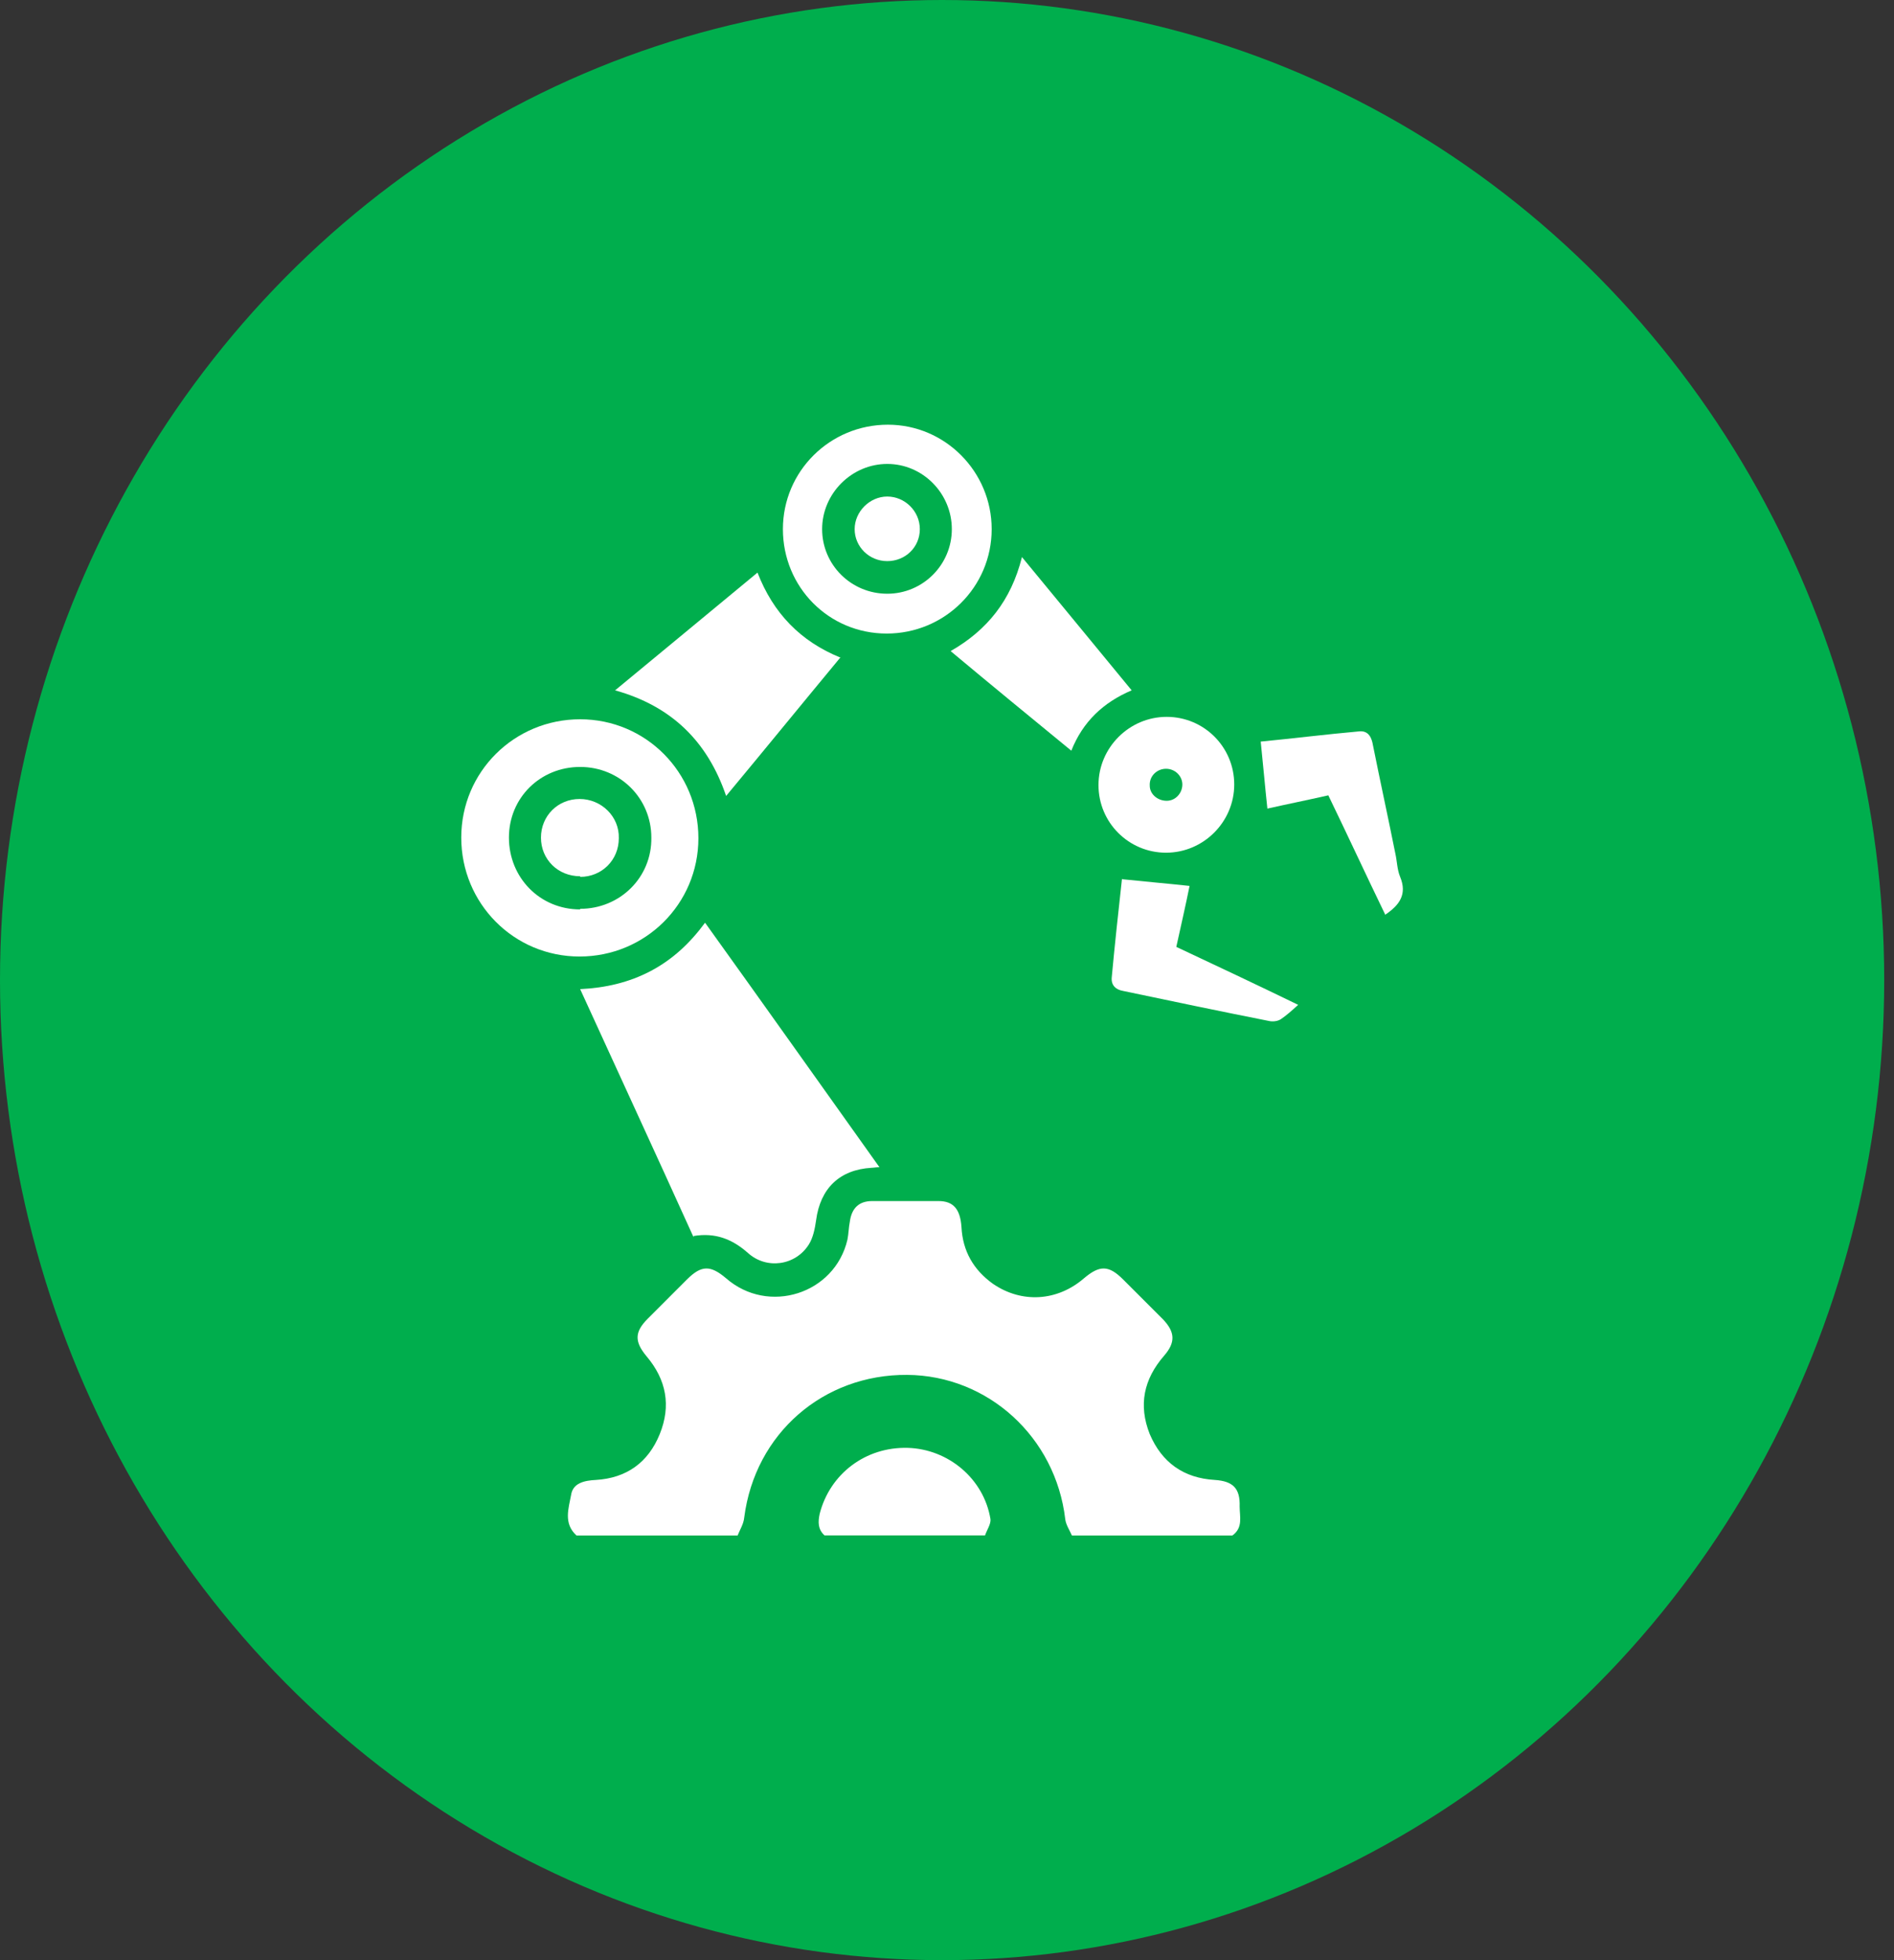
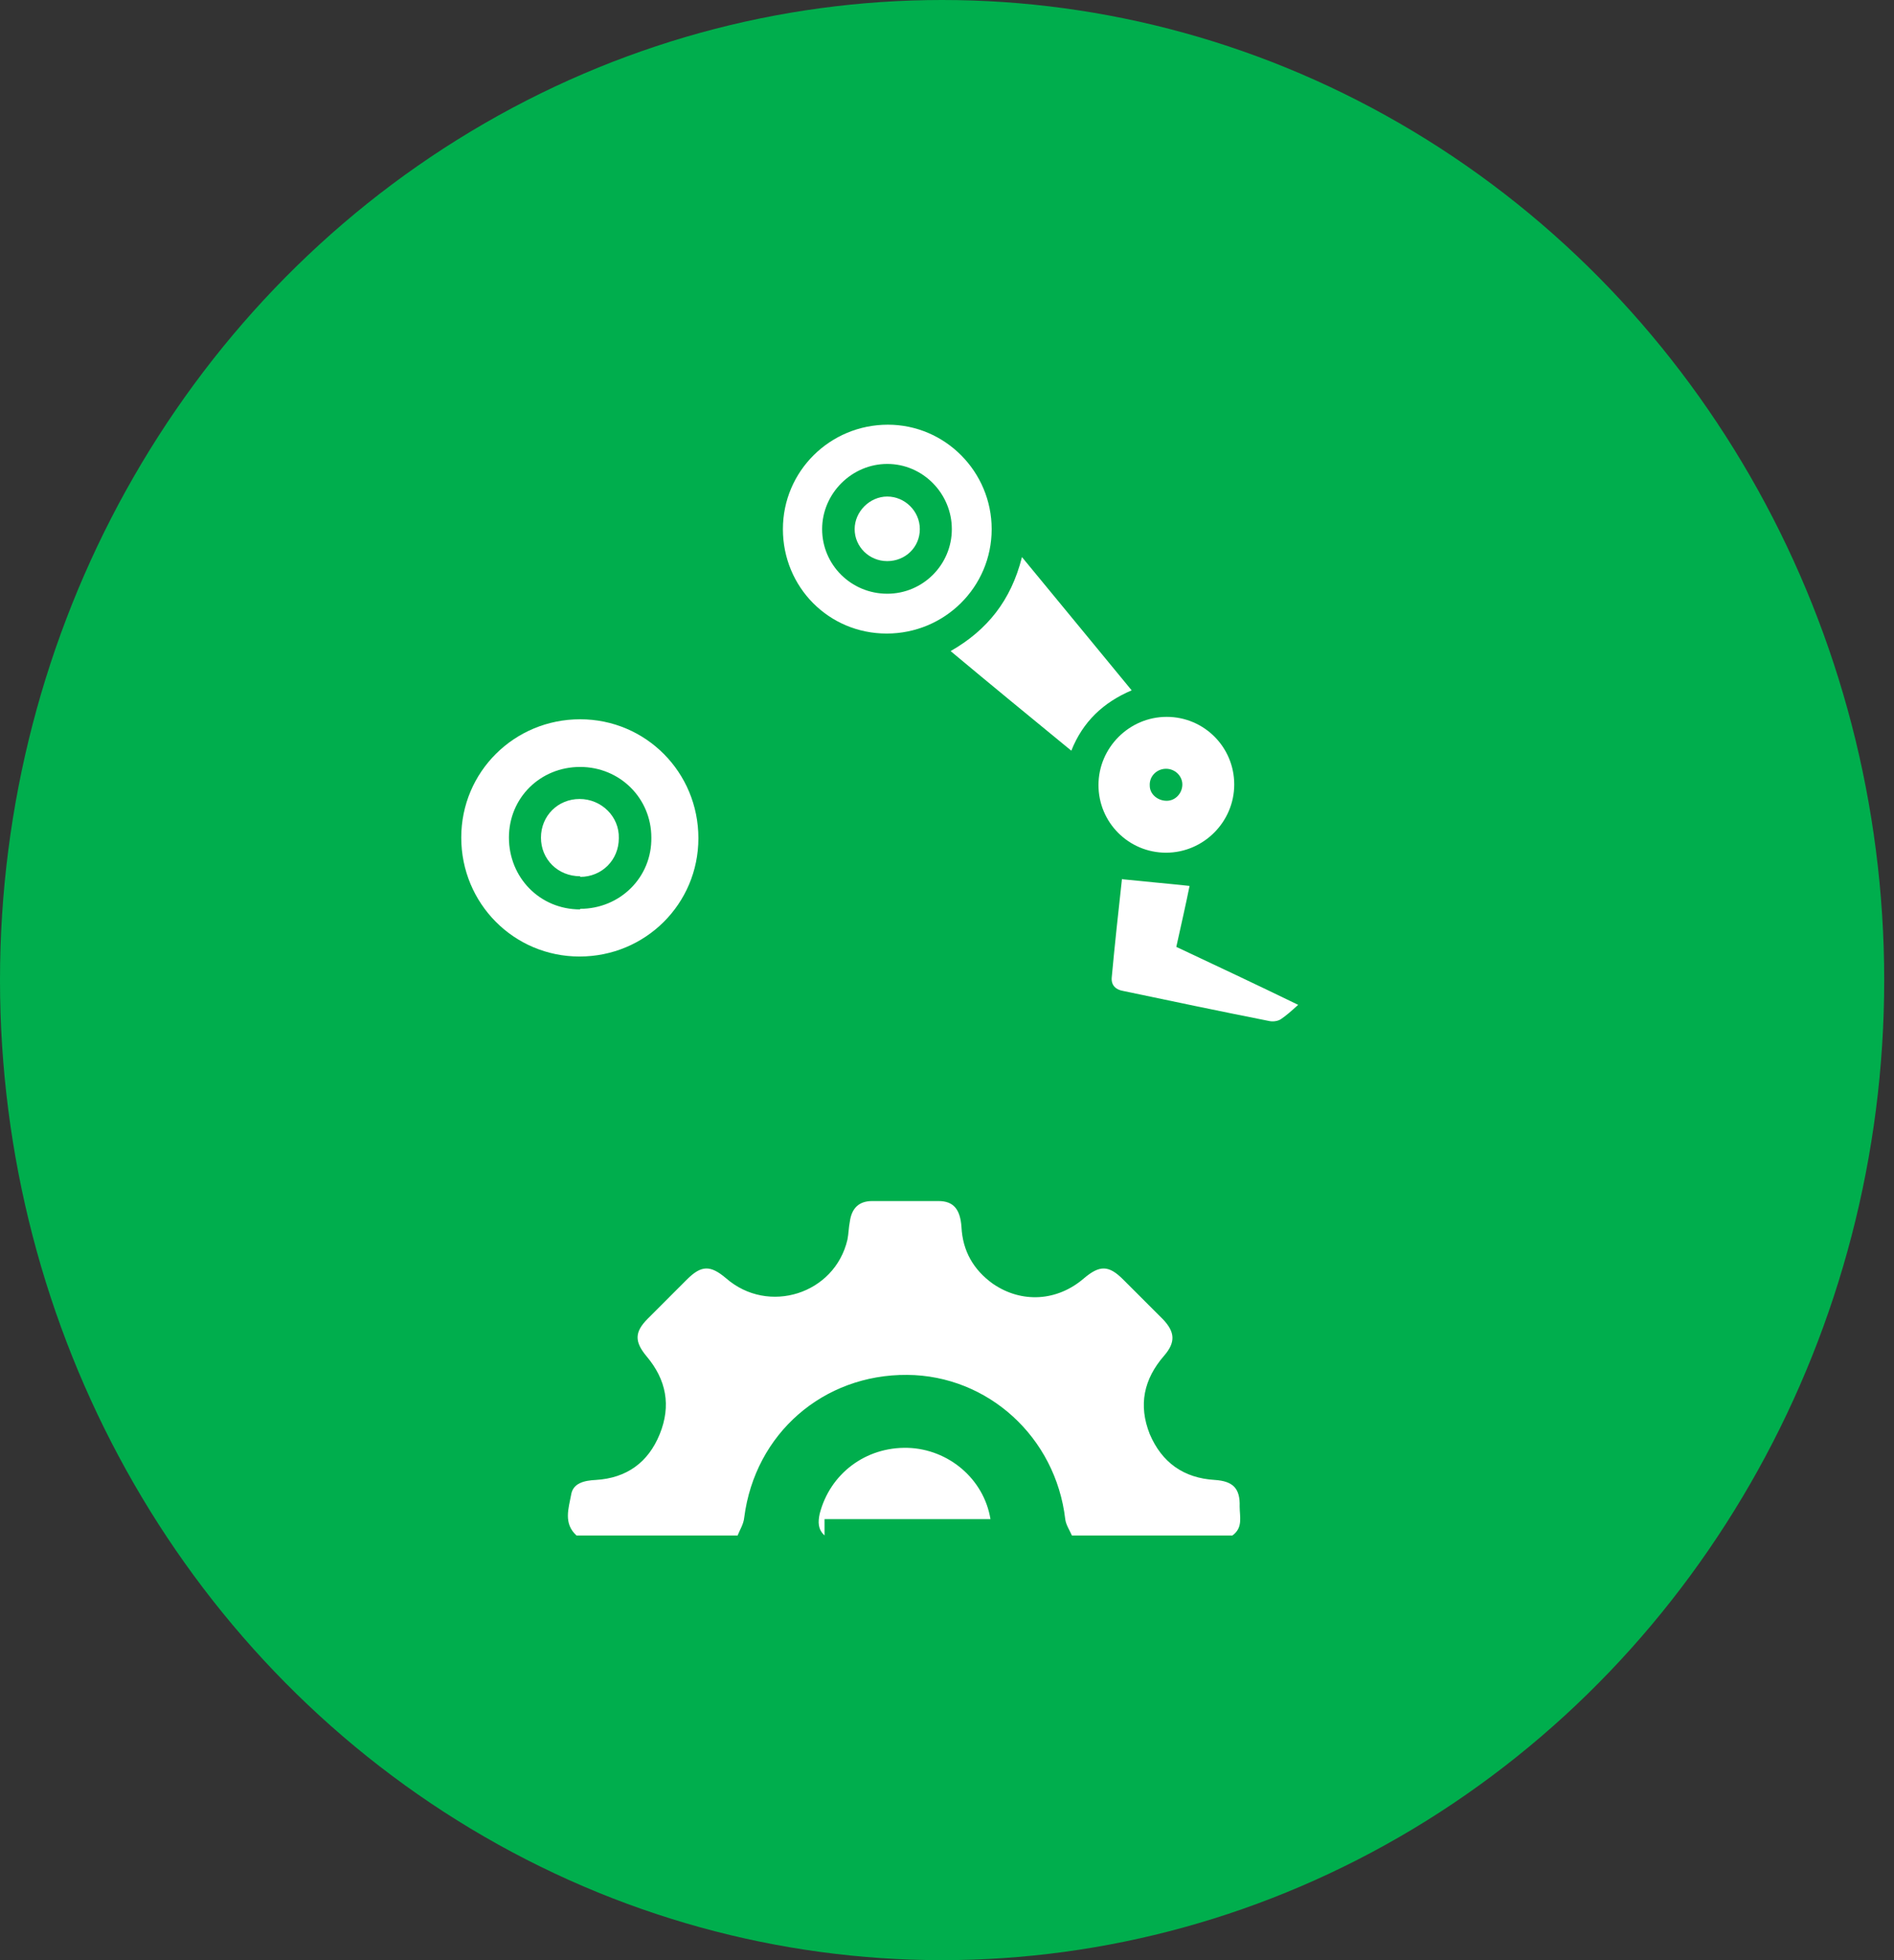
<svg xmlns="http://www.w3.org/2000/svg" width="58" height="60" viewBox="0 0 58 60" fill="none">
  <rect x="0" y="0" width="58" height="60" fill="#333333" stroke="none" />
  <ellipse cx="28.85" cy="30" rx="28.85" ry="30" fill="#00AE4D" />
  <path d="M17.654 47.001C17.247 46.631 17.414 46.169 17.488 45.763C17.543 45.393 17.894 45.319 18.245 45.301C19.188 45.245 19.853 44.765 20.204 43.896C20.555 43.028 20.407 42.233 19.797 41.513C19.428 41.069 19.428 40.773 19.834 40.367C20.241 39.96 20.629 39.572 21.035 39.166C21.479 38.722 21.756 38.722 22.236 39.129C23.53 40.256 25.563 39.609 25.951 37.946C25.988 37.761 25.988 37.577 26.025 37.392C26.08 36.985 26.302 36.764 26.708 36.764C27.373 36.764 28.057 36.764 28.741 36.764C29.203 36.764 29.406 37.022 29.443 37.558C29.48 38.297 29.813 38.87 30.404 39.295C31.291 39.905 32.381 39.831 33.194 39.129C33.675 38.722 33.952 38.722 34.395 39.166C34.802 39.572 35.208 39.979 35.615 40.385C35.984 40.773 36.003 41.088 35.652 41.494C35.023 42.215 34.857 43.009 35.208 43.896C35.578 44.765 36.243 45.245 37.204 45.301C37.758 45.338 37.98 45.559 37.962 46.114C37.962 46.428 38.072 46.76 37.74 47.001H32.825C32.751 46.834 32.64 46.668 32.621 46.502C32.326 43.989 30.256 42.104 27.78 42.085C25.212 42.067 23.123 43.878 22.791 46.446C22.772 46.65 22.662 46.816 22.588 47.001H17.654Z" fill="white" />
-   <path d="M25.25 46.999C25.046 46.814 25.046 46.592 25.102 46.334C25.416 45.114 26.506 44.283 27.8 44.319C29.038 44.356 30.128 45.262 30.331 46.5C30.35 46.648 30.22 46.833 30.165 46.999H25.25Z" fill="white" />
-   <path d="M21.239 37.871C20.094 35.34 18.93 32.827 17.766 30.277C18.542 30.24 19.262 30.073 19.928 29.722C20.593 29.371 21.129 28.872 21.591 28.244C23.383 30.739 25.139 33.215 26.931 35.728C26.82 35.728 26.746 35.746 26.691 35.746C25.711 35.802 25.12 36.375 24.991 37.354C24.954 37.613 24.898 37.89 24.769 38.093C24.362 38.74 23.475 38.869 22.903 38.352C22.422 37.927 21.905 37.724 21.239 37.834" fill="white" />
+   <path d="M25.25 46.999C25.046 46.814 25.046 46.592 25.102 46.334C25.416 45.114 26.506 44.283 27.8 44.319C29.038 44.356 30.128 45.262 30.331 46.5H25.25Z" fill="white" />
  <path d="M17.765 27.819C18.985 27.819 19.964 26.858 19.946 25.638C19.946 24.437 18.985 23.476 17.765 23.476C16.546 23.476 15.585 24.419 15.585 25.638C15.585 26.858 16.527 27.837 17.765 27.837M21.387 25.657C21.387 27.671 19.761 29.279 17.747 29.279C15.733 29.279 14.125 27.652 14.125 25.638C14.125 23.624 15.751 22.017 17.765 22.017C19.779 22.017 21.387 23.643 21.387 25.657Z" fill="white" />
-   <path d="M25.728 20.133C24.564 21.537 23.419 22.942 22.236 24.364C21.663 22.683 20.554 21.611 18.836 21.131C20.296 19.93 21.718 18.747 23.197 17.527C23.677 18.765 24.509 19.634 25.747 20.133" fill="white" />
  <path d="M27.171 18.174C28.262 18.174 29.148 17.287 29.148 16.197C29.148 15.107 28.262 14.201 27.171 14.201C26.081 14.201 25.176 15.107 25.176 16.197C25.176 17.287 26.063 18.174 27.171 18.174ZM30.368 16.197C30.368 17.971 28.927 19.393 27.153 19.393C25.379 19.393 23.975 17.971 23.975 16.197C23.975 14.423 25.416 13 27.19 13C28.945 13 30.368 14.441 30.368 16.197Z" fill="white" />
  <path d="M31.292 17.048C32.437 18.434 33.528 19.764 34.655 21.131C33.786 21.501 33.158 22.092 32.807 22.979C31.569 21.963 30.349 20.965 29.111 19.93C30.238 19.284 30.959 18.378 31.292 17.066" fill="white" />
  <path d="M36.207 24.013C36.207 23.754 35.985 23.532 35.708 23.532C35.431 23.532 35.191 23.754 35.209 24.05C35.209 24.309 35.45 24.512 35.727 24.512C36.004 24.512 36.207 24.272 36.207 24.013ZM35.708 26.101C34.563 26.101 33.639 25.177 33.639 24.031C33.639 22.886 34.581 21.943 35.727 21.943C36.872 21.943 37.796 22.867 37.796 24.013C37.796 25.159 36.854 26.101 35.708 26.101Z" fill="white" />
  <path d="M34.377 26.914C35.079 26.988 35.745 27.044 36.428 27.118C36.317 27.672 36.169 28.319 36.022 28.984C37.241 29.557 38.461 30.13 39.754 30.758C39.551 30.943 39.385 31.09 39.218 31.201C39.126 31.257 38.997 31.275 38.886 31.257C37.389 30.961 35.892 30.647 34.396 30.333C34.174 30.296 34.026 30.166 34.044 29.926C34.137 28.91 34.248 27.912 34.359 26.896C34.359 26.896 34.377 26.859 34.359 26.914" fill="white" />
-   <path d="M42.414 27.985C41.823 26.765 41.268 25.564 40.677 24.345C40.03 24.492 39.383 24.622 38.811 24.751C38.737 24.067 38.681 23.402 38.607 22.7C39.568 22.608 40.603 22.478 41.638 22.386C41.915 22.367 42.007 22.589 42.044 22.811C42.266 23.919 42.506 25.01 42.728 26.119C42.783 26.359 42.783 26.617 42.876 26.839C43.098 27.375 42.857 27.708 42.414 28.003" fill="white" />
  <path d="M17.767 26.822C17.084 26.822 16.566 26.305 16.566 25.64C16.566 24.974 17.084 24.457 17.749 24.457C18.414 24.457 18.969 24.993 18.95 25.658C18.95 26.323 18.433 26.841 17.767 26.841" fill="white" />
  <path d="M27.17 15.199C27.706 15.199 28.168 15.643 28.168 16.197C28.168 16.751 27.724 17.176 27.17 17.176C26.615 17.176 26.172 16.733 26.172 16.197C26.172 15.661 26.634 15.199 27.17 15.199Z" fill="white" />
</svg>